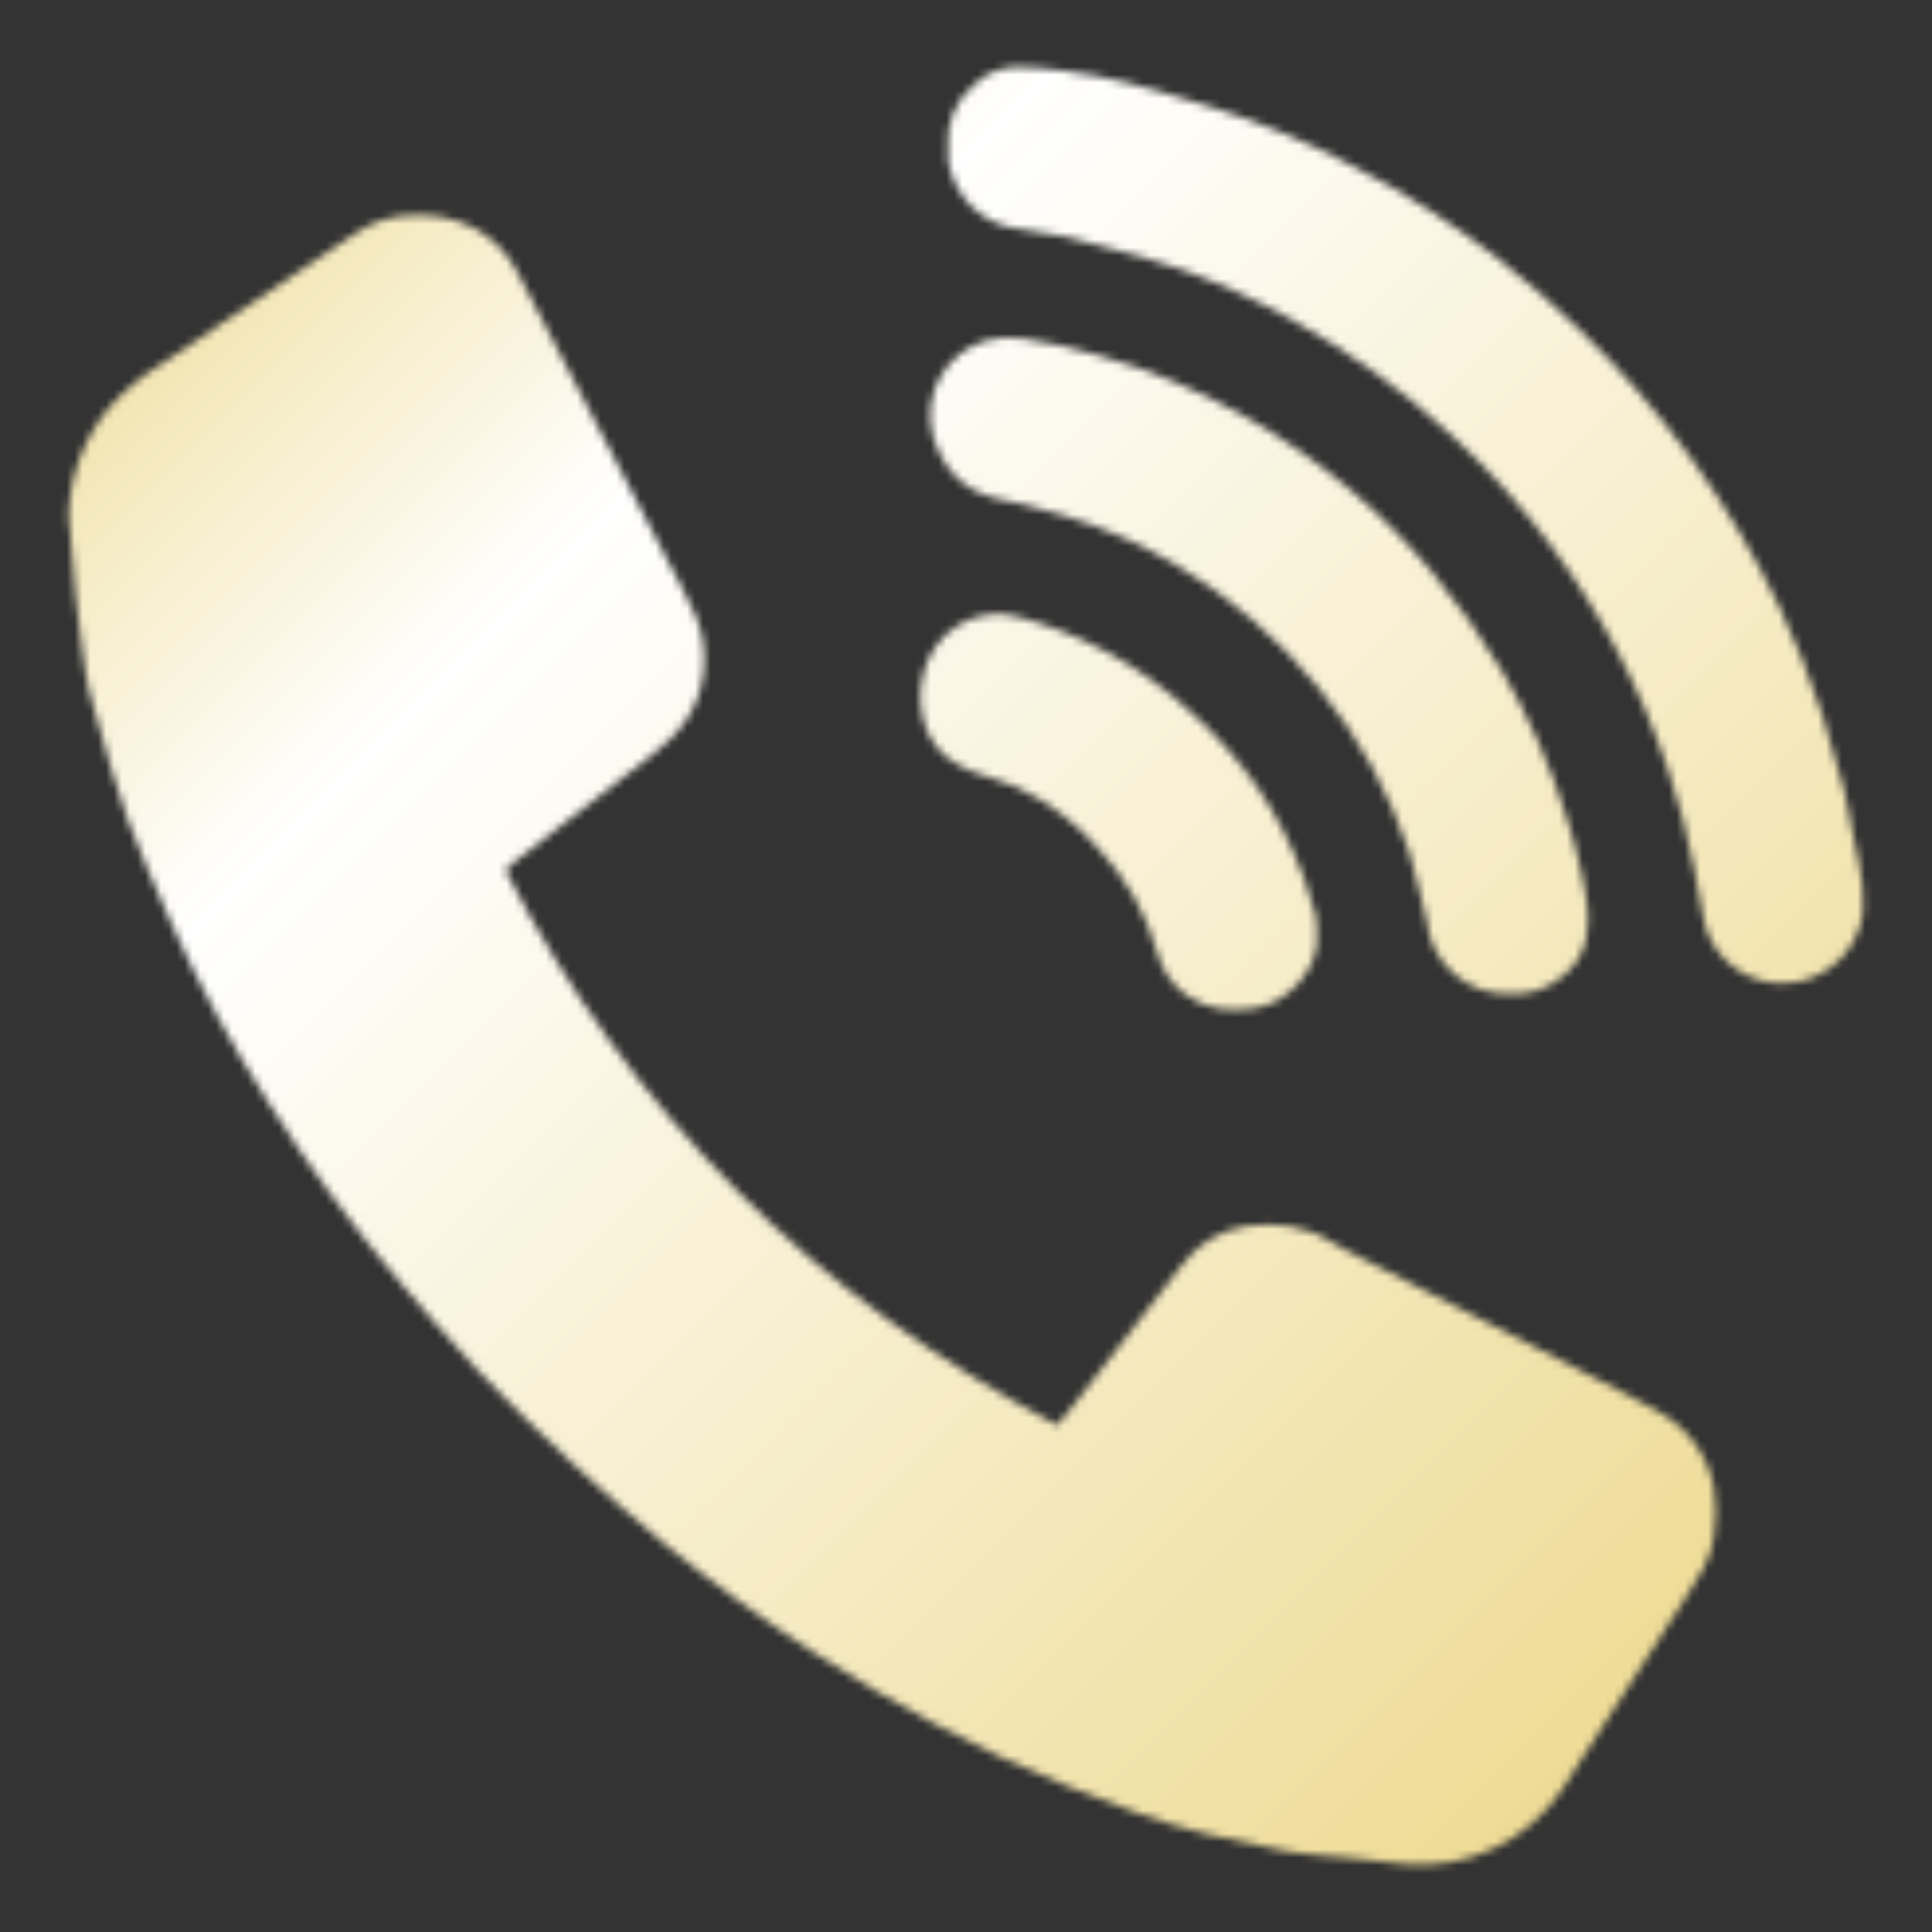
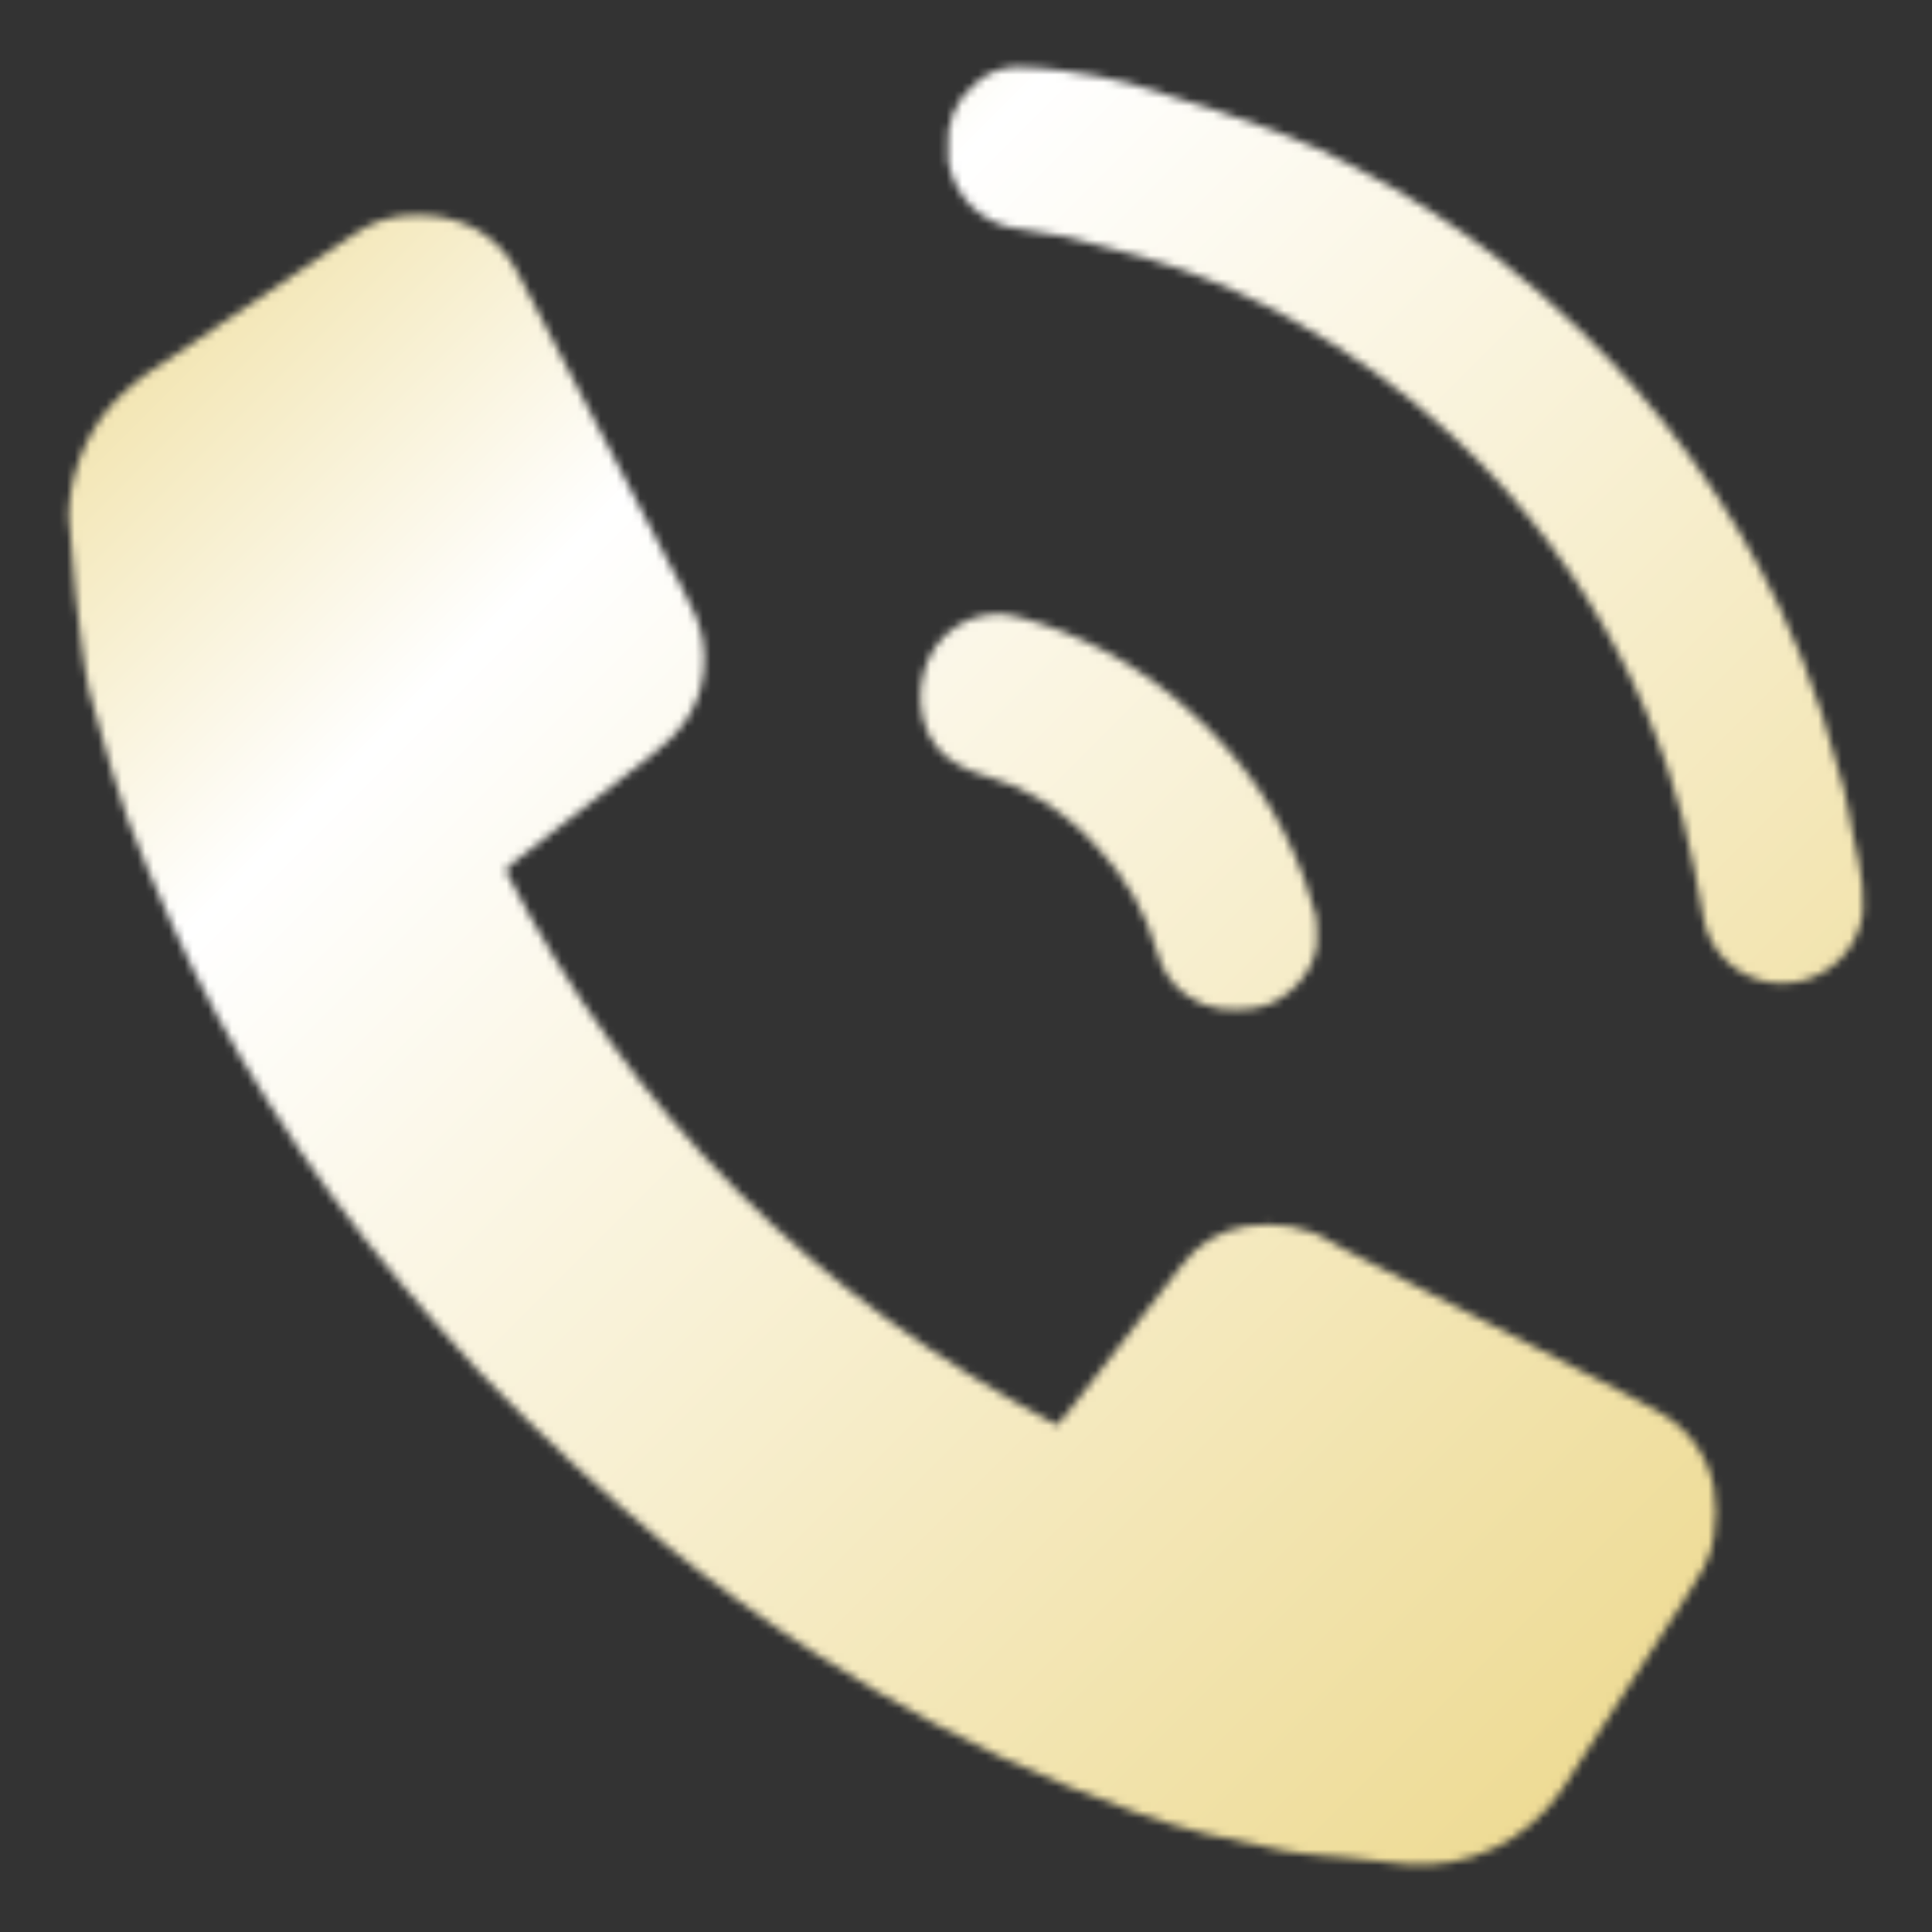
<svg xmlns="http://www.w3.org/2000/svg" width="246" height="246" viewBox="0 0 246 246" fill="none">
  <rect x="0" y="0" width="246" height="246" fill="#333333" stroke="none" />
  <mask id="mask0_959_39" style="mask-type:alpha" maskUnits="userSpaceOnUse" x="8" y="8" width="230" height="230">
    <mask id="mask1_959_39" style="mask-type:luminance" maskUnits="userSpaceOnUse" x="0" y="0" width="246" height="246">
      <path d="M246 0H0V246H246V0Z" fill="white" />
    </mask>
    <g mask="url(#mask1_959_39)">
      <path d="M64.34 110.803C80.264 141.849 103.807 165.162 134.622 181.479C135.523 180.356 136.368 179.348 137.172 178.314C141.592 172.574 145.987 166.835 150.44 161.152C152.403 158.46 155.35 156.654 158.64 156.125C162.444 155.609 166.241 156.018 169.619 158.2C170.177 158.561 170.775 158.872 171.366 159.176C176.33 161.718 181.291 164.259 186.249 166.802C192.092 169.803 197.934 172.809 203.772 175.821C206.396 177.183 209.037 178.503 211.587 179.996C213.307 180.993 214.792 182.351 215.938 183.976C217.085 185.601 217.866 187.453 218.229 189.409C218.578 191.491 218.578 193.617 218.229 195.698C217.868 198.544 216.368 200.734 214.908 203.004C209.553 211.328 204.248 219.667 198.828 227.973C196.663 231.153 193.693 233.699 190.22 235.352C186.748 237.005 182.898 237.704 179.065 237.379C176.605 237.158 174.203 236.813 171.768 236.559C170.554 236.428 169.308 236.379 168.102 236.247C166.561 236.084 165.003 235.952 163.486 235.657C160.206 235.001 156.925 234.304 153.646 233.533C147.644 232.106 141.928 229.818 136.212 227.555C130.295 225.17 124.514 222.46 118.895 219.437C113.639 216.65 108.53 213.599 103.536 210.36C97.017 206.154 90.739 201.585 84.734 196.675C80.633 193.287 76.599 189.762 72.688 186.137C68.637 182.373 64.668 178.511 60.847 174.51C57.411 170.852 54.131 166.998 50.851 163.169C44.79 156.011 39.242 148.434 34.246 140.496C29.501 133.125 25.321 125.406 21.741 117.404C19.814 113.058 17.879 108.712 16.231 104.284C14.837 100.529 13.853 96.626 12.705 92.804C12.213 91.164 11.68 89.524 11.319 87.884C10.925 86.089 10.688 84.252 10.433 82.431C10.122 80.193 9.818 77.946 9.613 75.691C9.408 73.436 9.22 70.992 9.015 68.639C8.876 67.707 8.786 66.768 8.744 65.826C8.827 60.753 10.631 55.858 13.861 51.944C15.782 49.761 18.024 47.883 20.511 46.376C28.711 40.865 36.911 35.342 45.111 29.804C47.413 28.179 50.175 27.334 52.991 27.393C55.549 27.32 58.085 27.884 60.371 29.033C62.666 30.253 64.542 32.133 65.759 34.429C68.306 39.283 70.84 44.14 73.36 49L84.84 71.058C86.07 73.428 87.415 75.74 88.481 78.184C89.487 80.479 89.872 82.999 89.596 85.49C89.112 90.172 86.595 93.354 83.077 96.068C77.231 100.562 71.425 105.088 65.603 109.647C65.193 109.967 64.84 110.344 64.34 110.803Z" fill="#405070" />
-       <path d="M120.716 18.868C120.56 17.309 120.799 15.736 121.411 14.295C122.023 12.853 122.988 11.589 124.217 10.618C125.666 9.267 127.575 8.519 129.555 8.527C131.54 8.527 133.491 8.773 135.468 9.011C138.289 9.369 141.085 9.903 143.84 10.61C147.415 11.52 150.933 12.652 154.5 13.718C160.672 15.648 166.651 18.149 172.359 21.188C179.015 24.621 185.329 28.676 191.22 33.3C194.659 36.018 197.96 38.908 201.109 41.959C211.647 52.134 220.281 64.111 226.602 77.325C228.72 81.785 230.542 86.379 232.056 91.077C233.056 94.168 233.942 97.309 234.778 100.449C235.245 102.221 235.483 104.049 235.852 105.845C236.122 107.132 236.459 108.403 236.672 109.699C237.133 111.781 237.318 113.915 237.222 116.046C237.007 117.897 236.295 119.656 235.163 121.137C234.031 122.617 232.52 123.764 230.79 124.458C229.06 125.15 227.174 125.363 225.333 125.074C223.491 124.784 221.763 124.001 220.329 122.811C218.447 121.255 217.211 119.054 216.861 116.636C216.583 114.676 216.131 112.741 215.762 110.79C214.928 106.434 213.797 102.141 212.376 97.94C208.95 87.775 203.953 78.21 197.567 69.593C193.83 64.526 189.618 59.828 184.988 55.563C178.777 49.8 171.894 44.809 164.487 40.696C159.951 38.174 155.218 36.024 150.335 34.267C147.826 33.382 145.234 32.701 142.66 31.979C140.404 31.332 138.141 30.684 135.845 30.167C133.918 29.741 131.959 29.438 129.998 29.175C128.091 29.009 126.27 28.311 124.74 27.162C123.208 26.012 122.031 24.457 121.34 22.672C120.78 21.488 120.564 20.169 120.716 18.868Z" fill="#405070" />
-       <path d="M192.308 126.547C189.662 126.646 187.079 125.722 185.094 123.968C183.11 122.214 181.876 119.764 181.649 117.126C181.404 115.737 181.065 114.367 180.632 113.026C180.229 111.468 179.885 109.893 179.386 108.368C176.884 100.854 173.033 93.86 168.02 87.729C162.953 81.451 156.808 76.125 149.873 72.001C145.419 69.336 140.659 67.221 135.696 65.704C133.985 65.157 132.257 64.678 130.513 64.269C129.184 63.932 127.824 63.752 126.512 63.391C122.305 62.227 119.886 59.373 118.721 55.248C118.117 52.785 118.478 50.184 119.73 47.978C120.982 45.772 123.03 44.128 125.454 43.383C127.001 42.966 128.616 42.869 130.202 43.096C133.432 43.577 136.623 44.284 139.755 45.212C146.3 47.045 152.597 49.669 158.508 53.026C163.36 55.774 167.942 58.972 172.194 62.579C175.916 65.725 179.344 69.202 182.436 72.969C185.655 76.838 188.569 80.95 191.152 85.269C194.643 91.166 197.426 97.456 199.442 104.006C200.223 106.335 200.863 108.709 201.361 111.115C201.746 112.735 202.02 114.378 202.181 116.035C202.262 117.333 202.163 118.635 201.886 119.905C201.396 121.769 200.267 123.4 198.697 124.514C196.901 125.975 194.618 126.701 192.308 126.547Z" fill="#405070" />
+       <path d="M120.716 18.868C120.56 17.309 120.799 15.736 121.411 14.295C122.023 12.853 122.988 11.589 124.217 10.618C125.666 9.267 127.575 8.519 129.555 8.527C131.54 8.527 133.491 8.773 135.468 9.011C138.289 9.369 141.085 9.903 143.84 10.61C160.672 15.648 166.651 18.149 172.359 21.188C179.015 24.621 185.329 28.676 191.22 33.3C194.659 36.018 197.96 38.908 201.109 41.959C211.647 52.134 220.281 64.111 226.602 77.325C228.72 81.785 230.542 86.379 232.056 91.077C233.056 94.168 233.942 97.309 234.778 100.449C235.245 102.221 235.483 104.049 235.852 105.845C236.122 107.132 236.459 108.403 236.672 109.699C237.133 111.781 237.318 113.915 237.222 116.046C237.007 117.897 236.295 119.656 235.163 121.137C234.031 122.617 232.52 123.764 230.79 124.458C229.06 125.15 227.174 125.363 225.333 125.074C223.491 124.784 221.763 124.001 220.329 122.811C218.447 121.255 217.211 119.054 216.861 116.636C216.583 114.676 216.131 112.741 215.762 110.79C214.928 106.434 213.797 102.141 212.376 97.94C208.95 87.775 203.953 78.21 197.567 69.593C193.83 64.526 189.618 59.828 184.988 55.563C178.777 49.8 171.894 44.809 164.487 40.696C159.951 38.174 155.218 36.024 150.335 34.267C147.826 33.382 145.234 32.701 142.66 31.979C140.404 31.332 138.141 30.684 135.845 30.167C133.918 29.741 131.959 29.438 129.998 29.175C128.091 29.009 126.27 28.311 124.74 27.162C123.208 26.012 122.031 24.457 121.34 22.672C120.78 21.488 120.564 20.169 120.716 18.868Z" fill="#405070" />
      <path d="M167.704 118.904C168.155 123.209 164.005 127.735 159.823 128.366C156.634 128.849 153.666 128.612 150.984 126.66C149.203 125.356 147.928 123.476 147.375 121.339C145.955 116.329 143.347 111.736 139.774 107.948C136.877 104.643 133.315 101.989 129.319 100.158C127.516 99.338 125.548 98.961 123.719 98.207C121.399 97.255 119.349 95.853 118.225 93.492C116.061 88.933 117.258 82.528 121.989 79.617C123.175 78.878 124.511 78.407 125.9 78.24C127.287 78.073 128.695 78.213 130.025 78.65C133.775 79.688 137.399 81.138 140.832 82.971C144.867 85.124 148.598 87.805 151.926 90.942C155.003 93.73 157.754 96.858 160.127 100.265C162.613 103.929 164.63 107.89 166.129 112.057C166.679 113.606 167.178 115.181 167.597 116.771C167.704 117.477 167.739 118.191 167.704 118.904Z" fill="#405070" />
    </g>
  </mask>
  <g mask="url(#mask0_959_39)">
    <rect width="246" height="246" fill="url(#paint0_linear_959_39)" />
  </g>
  <defs>
    <linearGradient id="paint0_linear_959_39" x1="0" y1="0" x2="246" y2="246" gradientUnits="userSpaceOnUse">
      <stop stop-color="#E8D073" />
      <stop offset="0.29" stop-color="white" />
      <stop offset="1" stop-color="#EAD37D" />
    </linearGradient>
  </defs>
</svg>